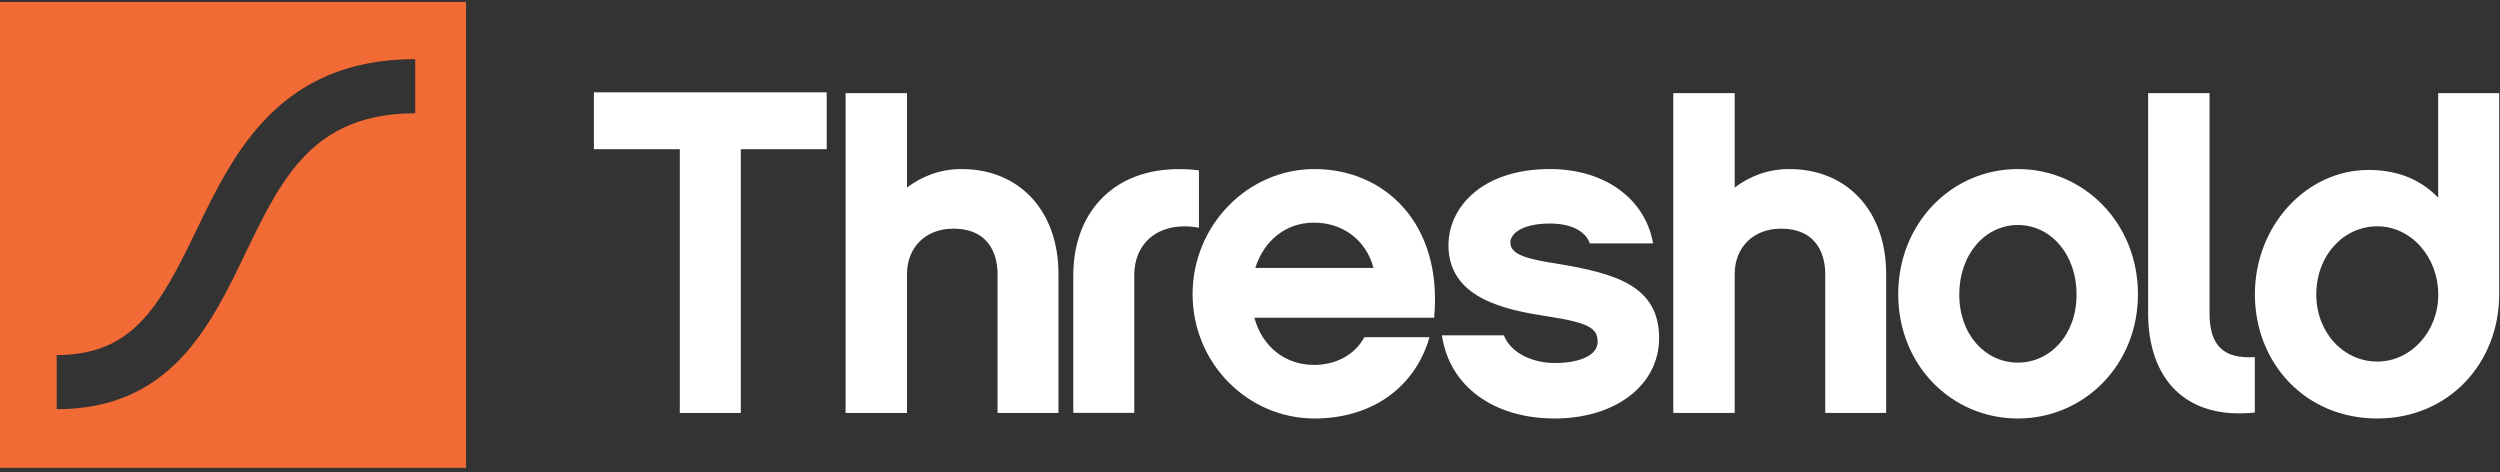
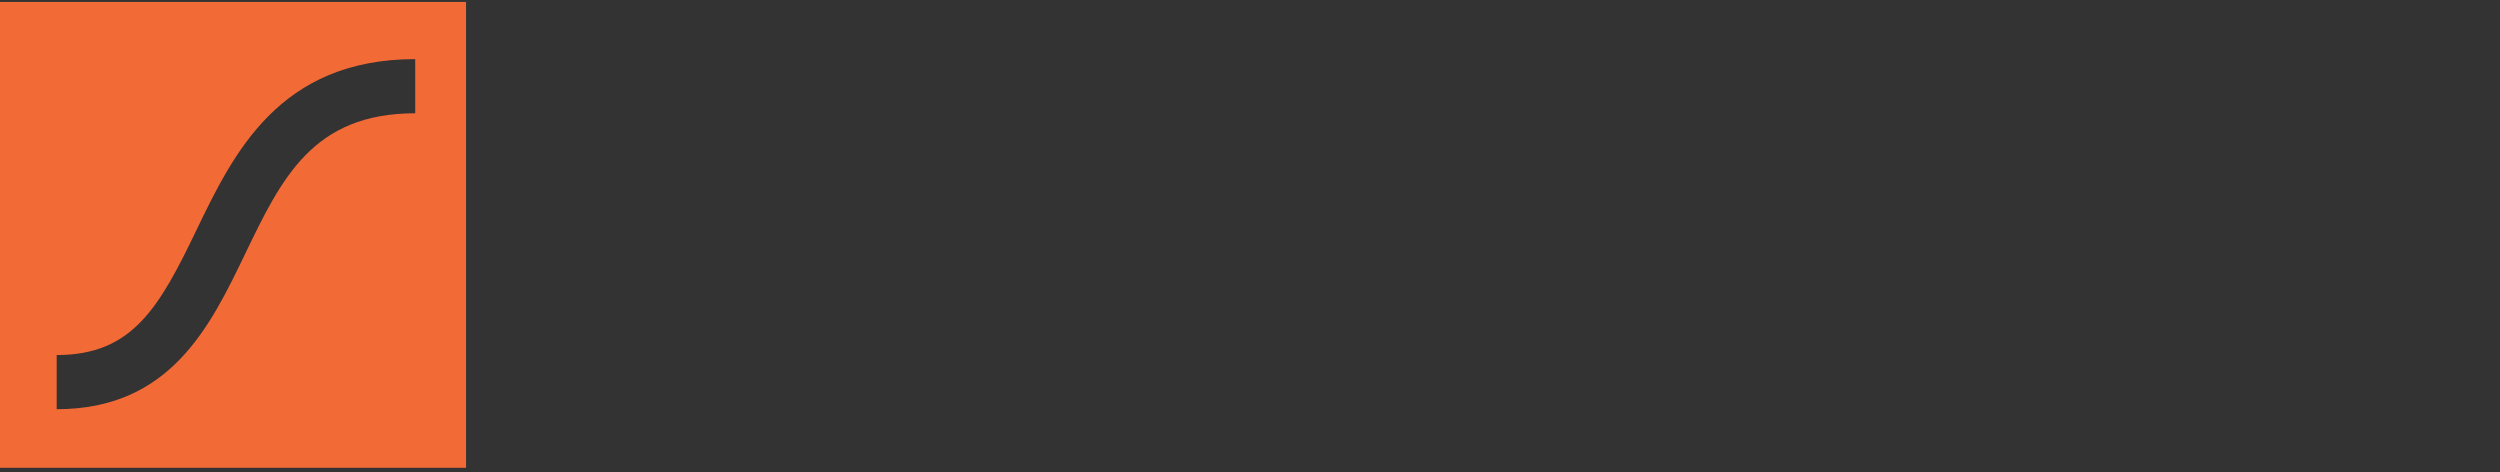
<svg xmlns="http://www.w3.org/2000/svg" width="307" height="58">
  <rect width="100%" height="100%" fill="#333333" stroke="none" />
  <g fill-rule="nonzero" fill="none">
    <g fill="#FFF">
-       <path d="M90.97 18.32v32.39h-7.49V18.32H72.93v-6.98h28.59v6.98zM129.99 50.71h-7.49V33.64c0-1.7-.57-5.56-5.45-5.56-3.35 0-5.67 2.27-5.67 5.56v17.07h-7.54V11.44h7.54v11.59c1.87-1.42 4.14-2.27 6.69-2.27 7.15 0 11.91 5.16 11.91 12.88v17.07h.01zM147.23 27.96c-4.76-.85-7.94 1.7-7.94 5.84v16.9h-7.49V33.8c0-8.28 5.73-14.07 15.43-12.88v7.04zM154.04 39.02c.96 3.57 3.8 5.79 7.32 5.79 2.5 0 4.93-1.08 6.18-3.4h8c-1.7 5.96-6.86 9.98-14.12 9.98-8.22 0-14.97-6.81-14.97-15.26s6.75-15.37 14.97-15.37c8.62 0 15.77 6.69 14.69 18.26h-22.07zm14.63-6.12c-.91-3.4-3.74-5.56-7.32-5.56-3.4 0-6.13 2.16-7.2 5.56h14.52zM190.91 51.39c-7.43 0-12.93-3.91-13.84-10.21h7.6c1.02 2.5 4.03 3.4 6.24 3.4 3.01 0 5.28-.91 5.28-2.61 0-1.64-1.02-2.33-6.13-3.12-5.22-.79-12.19-2.21-12.19-8.73 0-4.59 4.03-9.36 12.48-9.36 6.69 0 11.68 3.63 12.65 9.13h-7.77c-.45-1.36-2.1-2.44-4.88-2.44-3.46 0-4.88 1.25-4.88 2.33 0 1.53 2.16 2.04 5.79 2.61 7.26 1.19 12.48 2.78 12.48 9.13-.01 5.78-5.35 9.87-12.83 9.87zM231.63 50.71h-7.49V33.64c0-1.7-.57-5.56-5.45-5.56-3.35 0-5.67 2.27-5.67 5.56v17.07h-7.54V11.44h7.54v11.59c1.87-1.42 4.14-2.27 6.69-2.27 7.15 0 11.91 5.16 11.91 12.88v17.07h.01zM262.54 36.13c0 8.73-6.64 15.26-14.75 15.26s-14.69-6.52-14.69-15.26 6.58-15.37 14.69-15.37c8.12 0 14.75 6.63 14.75 15.37zm-7.54.06c0-5.05-3.23-8.56-7.2-8.56s-7.2 3.52-7.2 8.56c0 4.93 3.23 8.34 7.2 8.34 3.97-.01 7.2-3.41 7.2-8.34zM263.79 11.44h7.54v27.02c0 4.14 1.87 5.62 5.56 5.39v6.81c-8.56.91-13.1-4.2-13.1-12.19V11.44zM306.9 36.13c0 8.45-6.18 15.26-14.97 15.26-8.85 0-15.03-6.81-15.03-15.26 0-8.39 6.3-15.26 13.95-15.26 3.46 0 6.3 1.08 8.56 3.4V11.44h7.49v24.69zm-14.97-8.34c-4.14 0-7.49 3.57-7.49 8.39 0 4.65 3.35 8.22 7.49 8.22 4.14 0 7.49-3.69 7.49-8.22-.01-4.65-3.35-8.39-7.49-8.39z" />
-     </g>
+       </g>
    <path d="M57.23.24H0v57.21h57.23V.24zm-6.24 13.67c-12.57 0-16.42 7.99-20.88 17.25-4.31 8.95-9.2 19.09-23.15 19.09V43.6c9.3 0 12.58-5.82 17.16-15.33 4.51-9.36 10.12-21.01 26.87-21.01v6.65z" fill="#F26A36" />
  </g>
</svg>